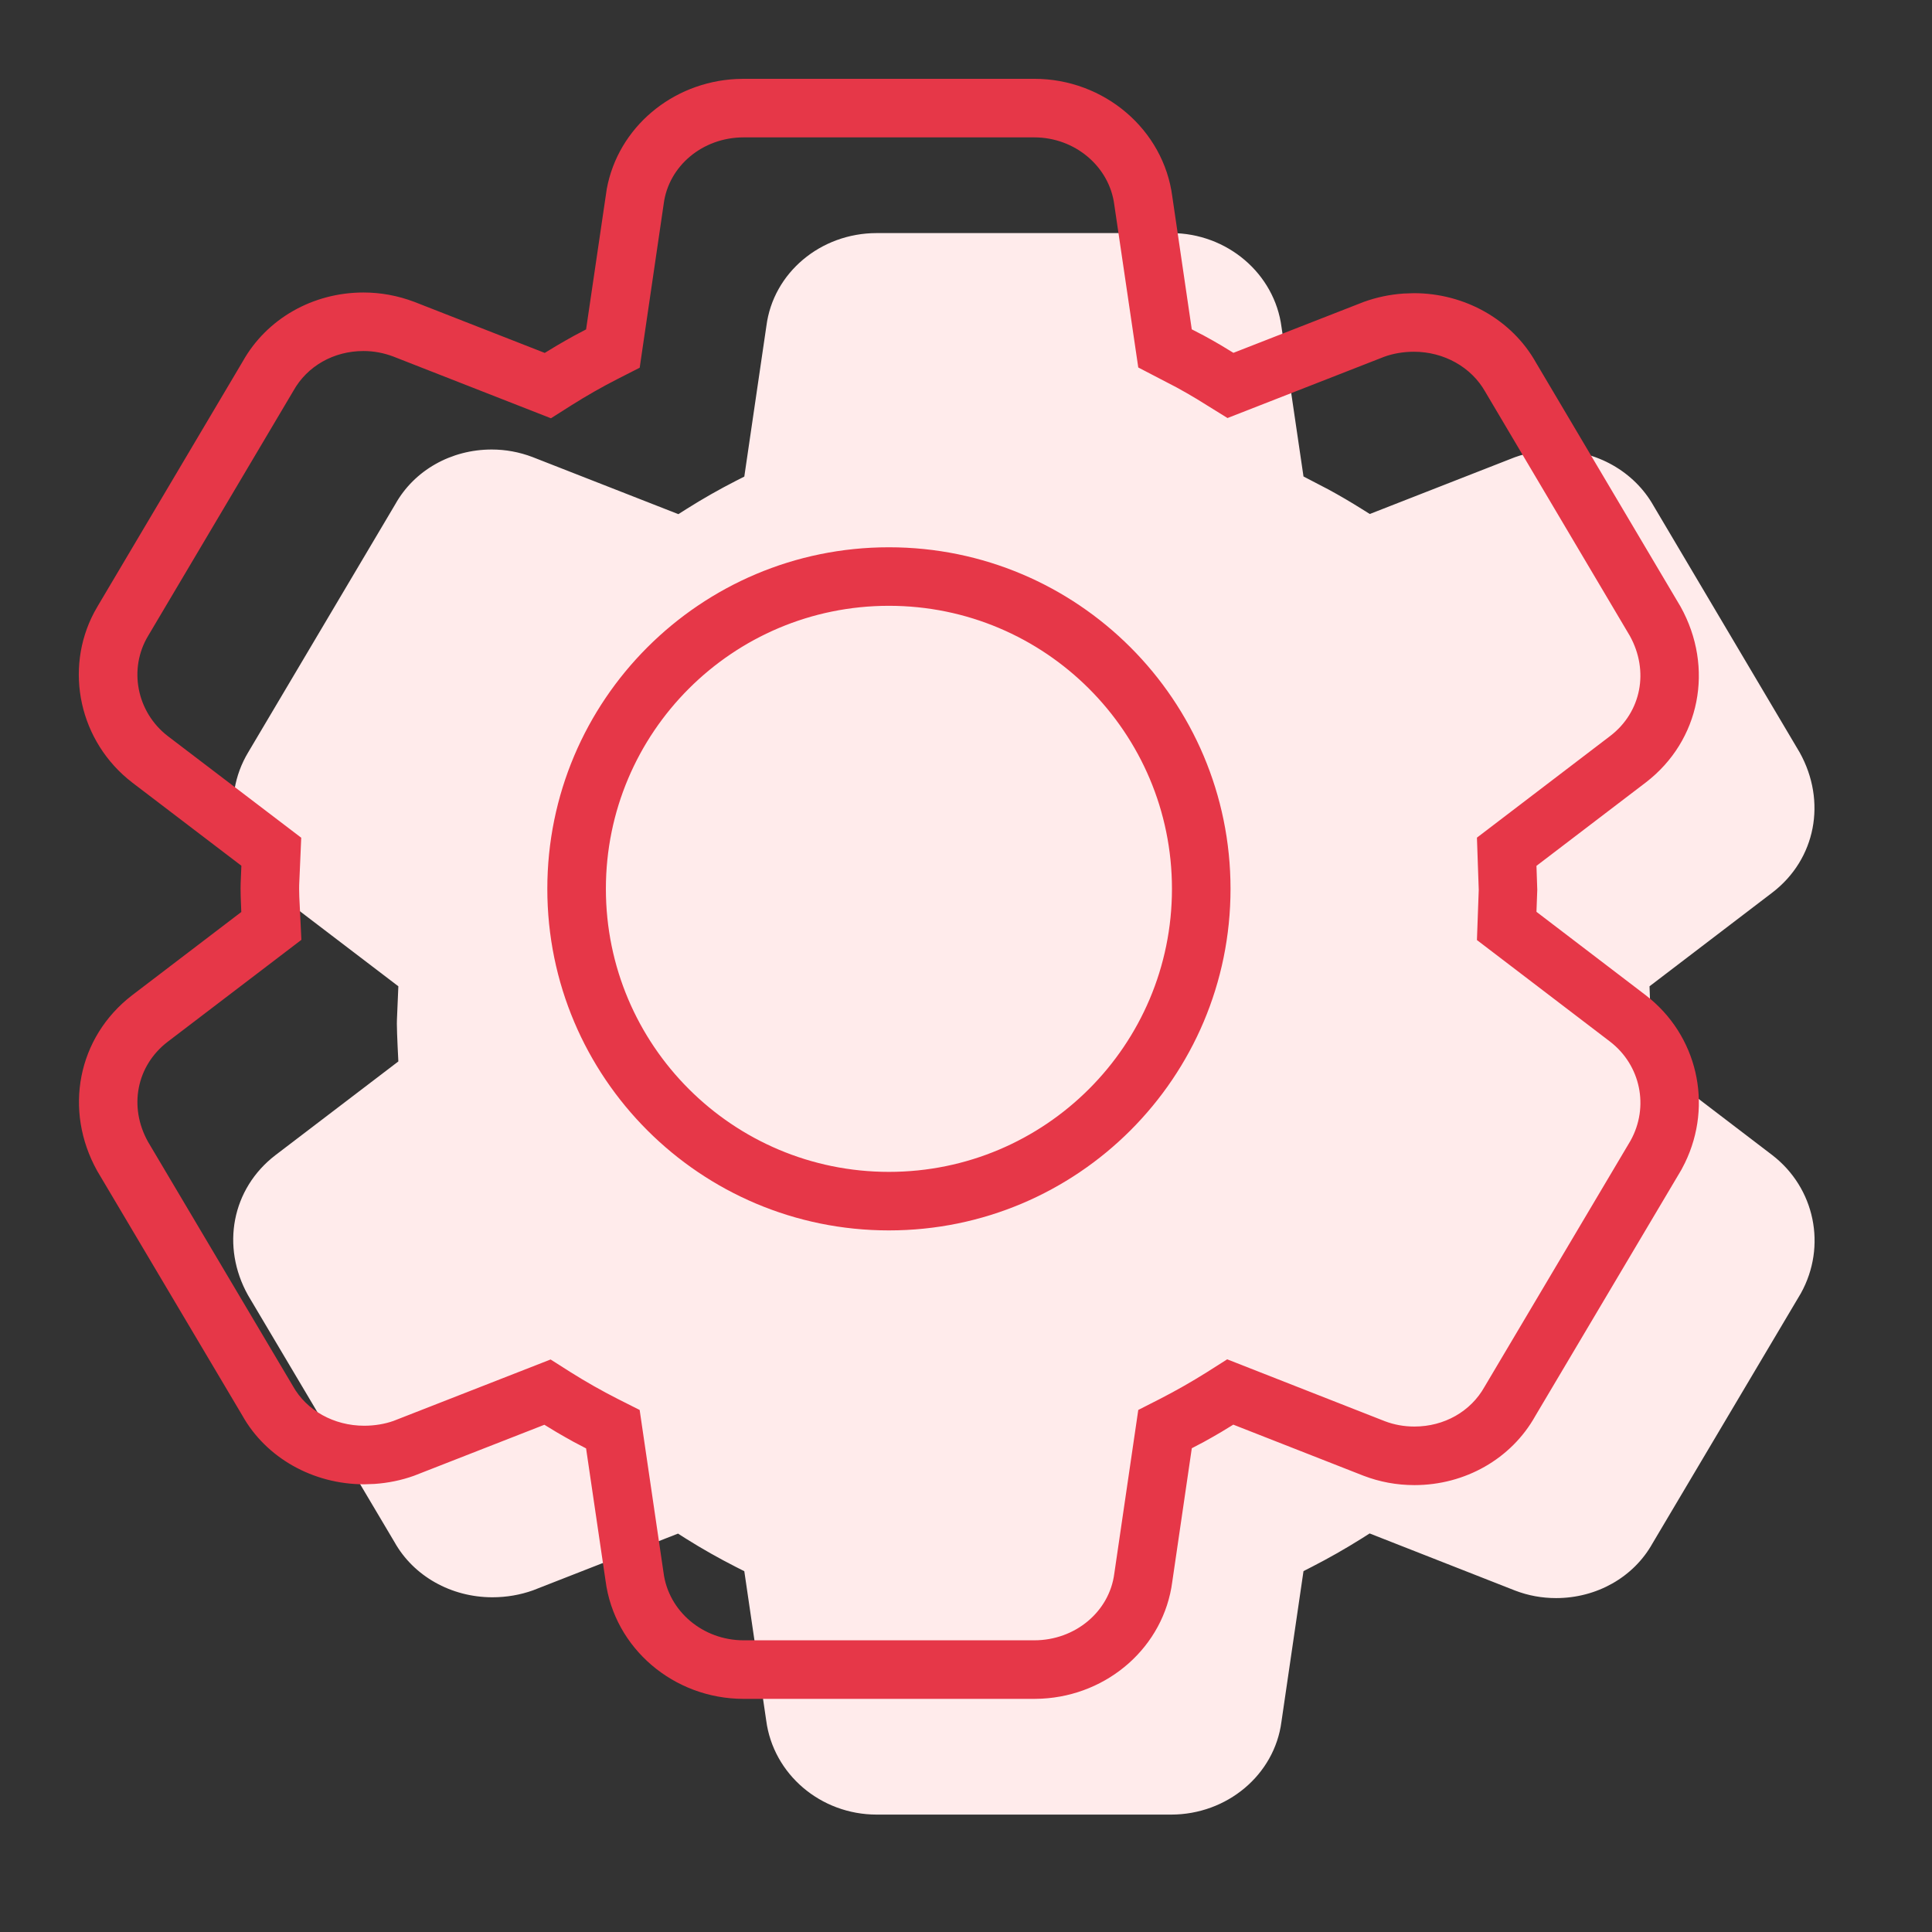
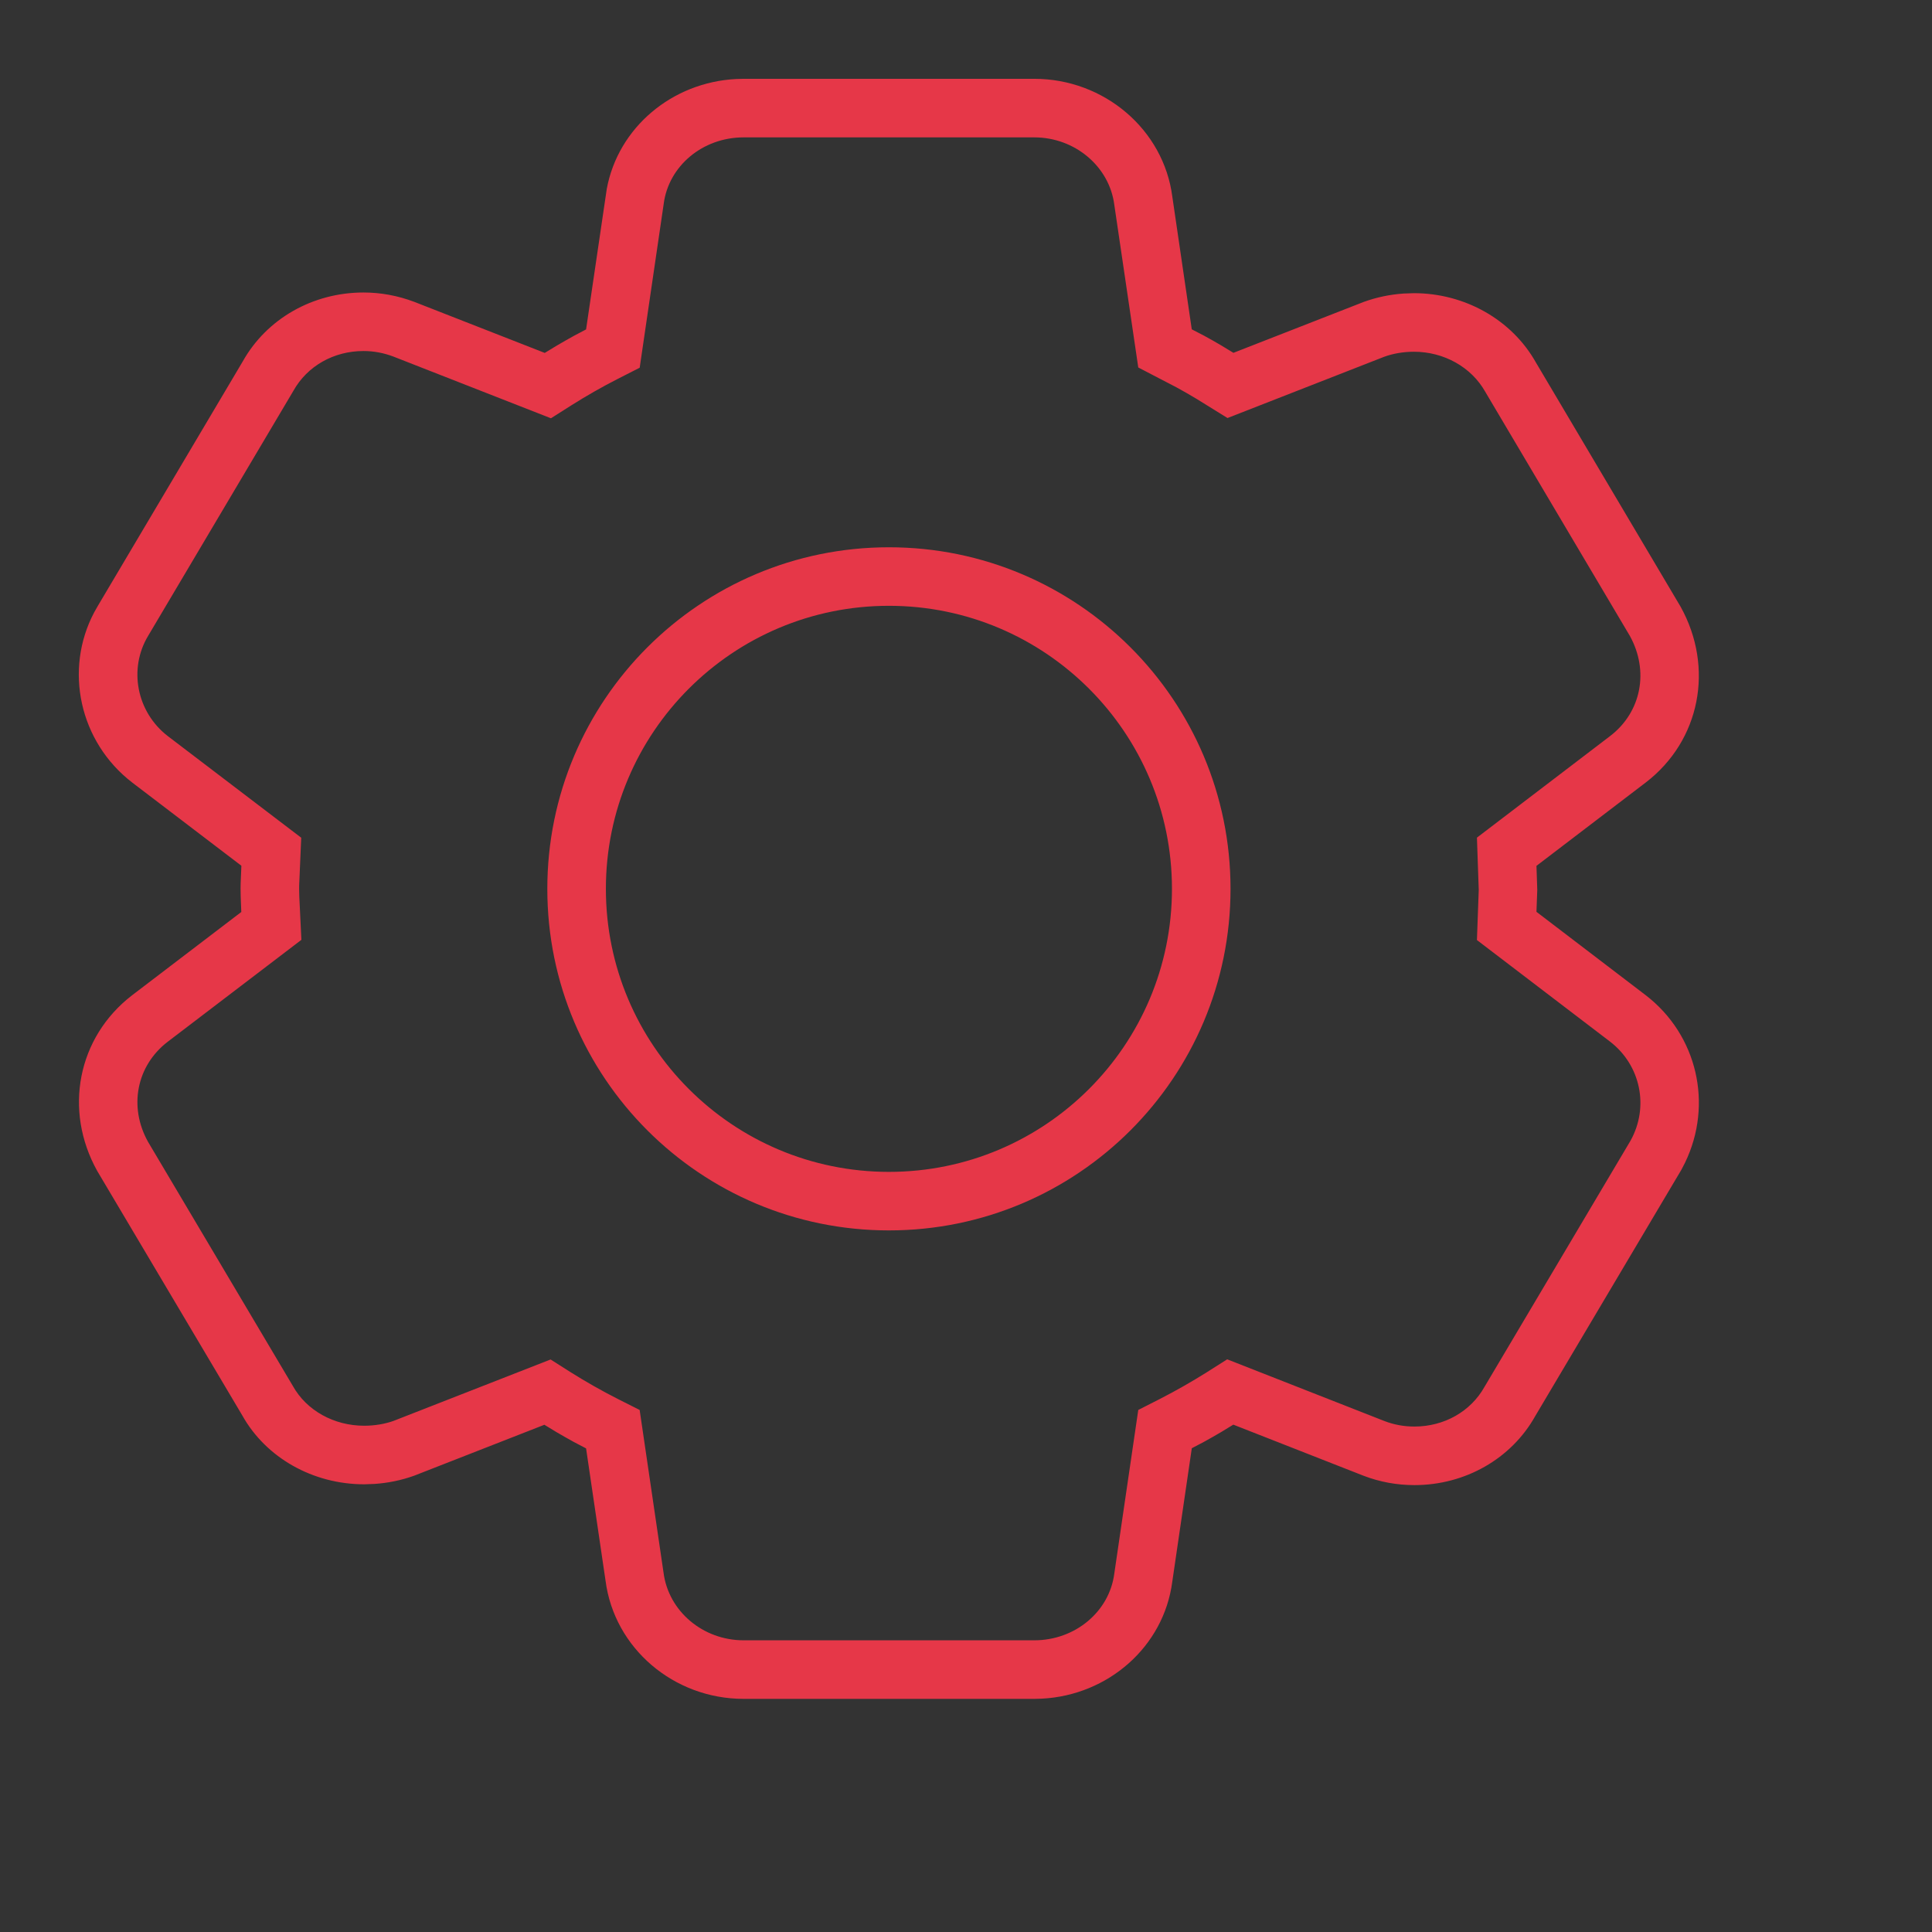
<svg xmlns="http://www.w3.org/2000/svg" width="48px" height="48px" viewBox="0 0 48 48" version="1.1">
  <rect x="0" y="0" width="48" height="48" fill="#333333" stroke="none" />
  <title>Settings</title>
  <g id="Settings" stroke="none" stroke-width="1" fill="none" fill-rule="evenodd">
    <g id="Icon/48px/Adblock" transform="translate(1.958, 1.958)">
-       <path d="M42.073,26.74 L39.024,24.413 L39.057,23.479 L39.024,22.546 L42.08,20.214 C43.155,19.387 43.43,17.953 42.756,16.739 L39.124,10.608 C38.645,9.758 37.711,9.228 36.689,9.228 C36.34,9.228 35.999,9.287 35.678,9.402 L32.074,10.812 L31.874,10.687 C31.605,10.518 31.332,10.358 31.055,10.207 L30.427,9.88 L29.881,6.169 C29.709,4.839 28.529,3.833 27.137,3.833 L19.824,3.833 C18.428,3.833 17.252,4.821 17.083,6.14 L16.534,9.883 L16.325,9.989 C15.912,10.2 15.505,10.431 15.096,10.689 L14.896,10.816 L11.269,9.396 C10.944,9.273 10.605,9.21 10.258,9.21 C9.25,9.21 8.334,9.726 7.863,10.569 L4.212,16.727 C3.513,17.883 3.806,19.387 4.889,20.221 L7.939,22.546 L7.904,23.372 L7.902,23.479 C7.902,23.715 7.939,24.413 7.939,24.413 L4.879,26.746 C3.804,27.576 3.527,29.007 4.203,30.22 L7.842,36.353 C8.316,37.2 9.25,37.726 10.277,37.726 C10.623,37.726 10.967,37.667 11.283,37.554 L14.887,36.144 L15.087,36.271 C15.491,36.525 15.905,36.758 16.323,36.971 L16.534,37.078 L17.078,40.785 C17.252,42.119 18.428,43.125 19.824,43.125 L27.137,43.125 C28.529,43.125 29.707,42.137 29.879,40.819 L30.427,37.076 L30.636,36.969 C31.047,36.758 31.459,36.525 31.87,36.267 L32.07,36.14 L35.687,37.56 C36.013,37.685 36.352,37.746 36.703,37.746 C37.709,37.746 38.627,37.23 39.098,36.387 L42.784,30.174 C43.434,29.003 43.132,27.555 42.073,26.74 Z" id="Path" fill="#FFEBEB" />
      <path d="M23.738,0 C25.473,0 26.952,1.259 27.168,2.928 L27.651,6.224 L27.956,6.382 C28.098,6.459 28.239,6.539 28.38,6.622 L28.686,6.808 L31.926,5.542 C32.242,5.428 32.575,5.358 32.914,5.335 L33.17,5.326 C34.438,5.326 35.605,5.988 36.2,7.046 L39.797,13.117 C40.636,14.629 40.285,16.441 38.934,17.48 L36.215,19.554 L36.235,20.15 L36.215,20.696 L38.93,22.768 C40.211,23.754 40.61,25.479 39.904,26.933 L39.814,27.107 L36.184,33.225 C35.589,34.288 34.439,34.939 33.184,34.939 C32.747,34.939 32.324,34.862 31.915,34.705 L28.683,33.437 L28.378,33.623 C28.237,33.706 28.095,33.787 27.953,33.865 L27.652,34.023 L27.167,37.339 C26.957,38.95 25.577,40.161 23.923,40.245 L23.738,40.25 L16.518,40.25 C14.78,40.25 13.305,38.992 13.087,37.317 L12.603,34.027 L12.296,33.866 C12.153,33.787 12.011,33.707 11.87,33.624 L11.567,33.44 L8.33,34.706 C8.017,34.819 7.683,34.887 7.345,34.91 L7.091,34.919 C5.817,34.919 4.65,34.261 4.061,33.207 L0.458,27.135 C-0.384,25.625 -0.032,23.815 1.32,22.772 L4.037,20.7 L4.022,20.311 L4.019,20.114 L4.021,19.988 L4.039,19.551 L1.327,17.484 C0.017,16.476 -0.373,14.685 0.381,13.257 L0.477,13.088 L4.072,7.023 C4.668,5.959 5.816,5.309 7.073,5.309 C7.5,5.309 7.922,5.386 8.336,5.542 L11.576,6.81 L11.881,6.625 C12.022,6.542 12.163,6.462 12.304,6.384 L12.603,6.226 L13.117,2.735 C13.399,1.212 14.737,0.086 16.333,0.005 L16.518,0 Z M23.738,1.455 L16.518,1.455 C15.498,1.455 14.652,2.166 14.531,3.11 L13.935,7.178 L13.393,7.454 C13.002,7.653 12.62,7.871 12.239,8.111 L11.73,8.434 L7.814,6.9 C7.572,6.809 7.324,6.763 7.073,6.763 C6.334,6.763 5.676,7.136 5.333,7.749 L1.725,13.835 C1.228,14.657 1.436,15.733 2.211,16.33 L5.526,18.855 L5.475,20.03 L5.474,20.125 L5.478,20.32 L5.53,21.392 L2.205,23.927 C1.432,24.523 1.235,25.54 1.719,26.409 L5.321,32.481 C5.658,33.083 6.335,33.464 7.091,33.464 C7.35,33.464 7.606,33.42 7.819,33.344 L11.721,31.818 L12.227,32.139 C12.602,32.375 12.991,32.595 13.388,32.797 L13.934,33.072 L14.528,37.118 C14.652,38.07 15.502,38.795 16.518,38.795 L23.738,38.795 C24.755,38.795 25.603,38.083 25.726,37.14 L26.322,33.072 L26.862,32.797 C27.254,32.596 27.641,32.376 28.022,32.137 L28.531,31.814 L32.442,33.349 C32.677,33.439 32.924,33.484 33.184,33.484 C33.921,33.484 34.581,33.111 34.924,32.498 L38.552,26.382 C39.019,25.542 38.804,24.507 38.045,23.922 L34.736,21.397 L34.781,20.15 L34.736,18.853 L38.05,16.325 C38.821,15.732 39.018,14.713 38.535,13.84 L34.941,7.773 C34.599,7.166 33.92,6.781 33.17,6.781 C32.91,6.781 32.656,6.825 32.437,6.904 L28.539,8.428 L27.774,7.954 C27.604,7.852 27.436,7.755 27.272,7.666 L26.322,7.172 L25.726,3.127 C25.604,2.181 24.751,1.455 23.738,1.455 Z M20.127,11.639 C24.814,11.639 28.614,15.438 28.614,20.125 C28.614,24.812 24.814,28.611 20.127,28.611 C15.44,28.611 11.64,24.812 11.64,20.125 C11.64,15.438 15.44,11.639 20.127,11.639 Z M20.127,13.093 C16.243,13.093 13.095,16.242 13.095,20.125 C13.095,24.008 16.243,27.157 20.127,27.157 C24.01,27.157 27.159,24.008 27.159,20.125 C27.159,16.242 24.01,13.093 20.127,13.093 Z" id="Combined-Shape" fill="#E63748" />
    </g>
  </g>
</svg>